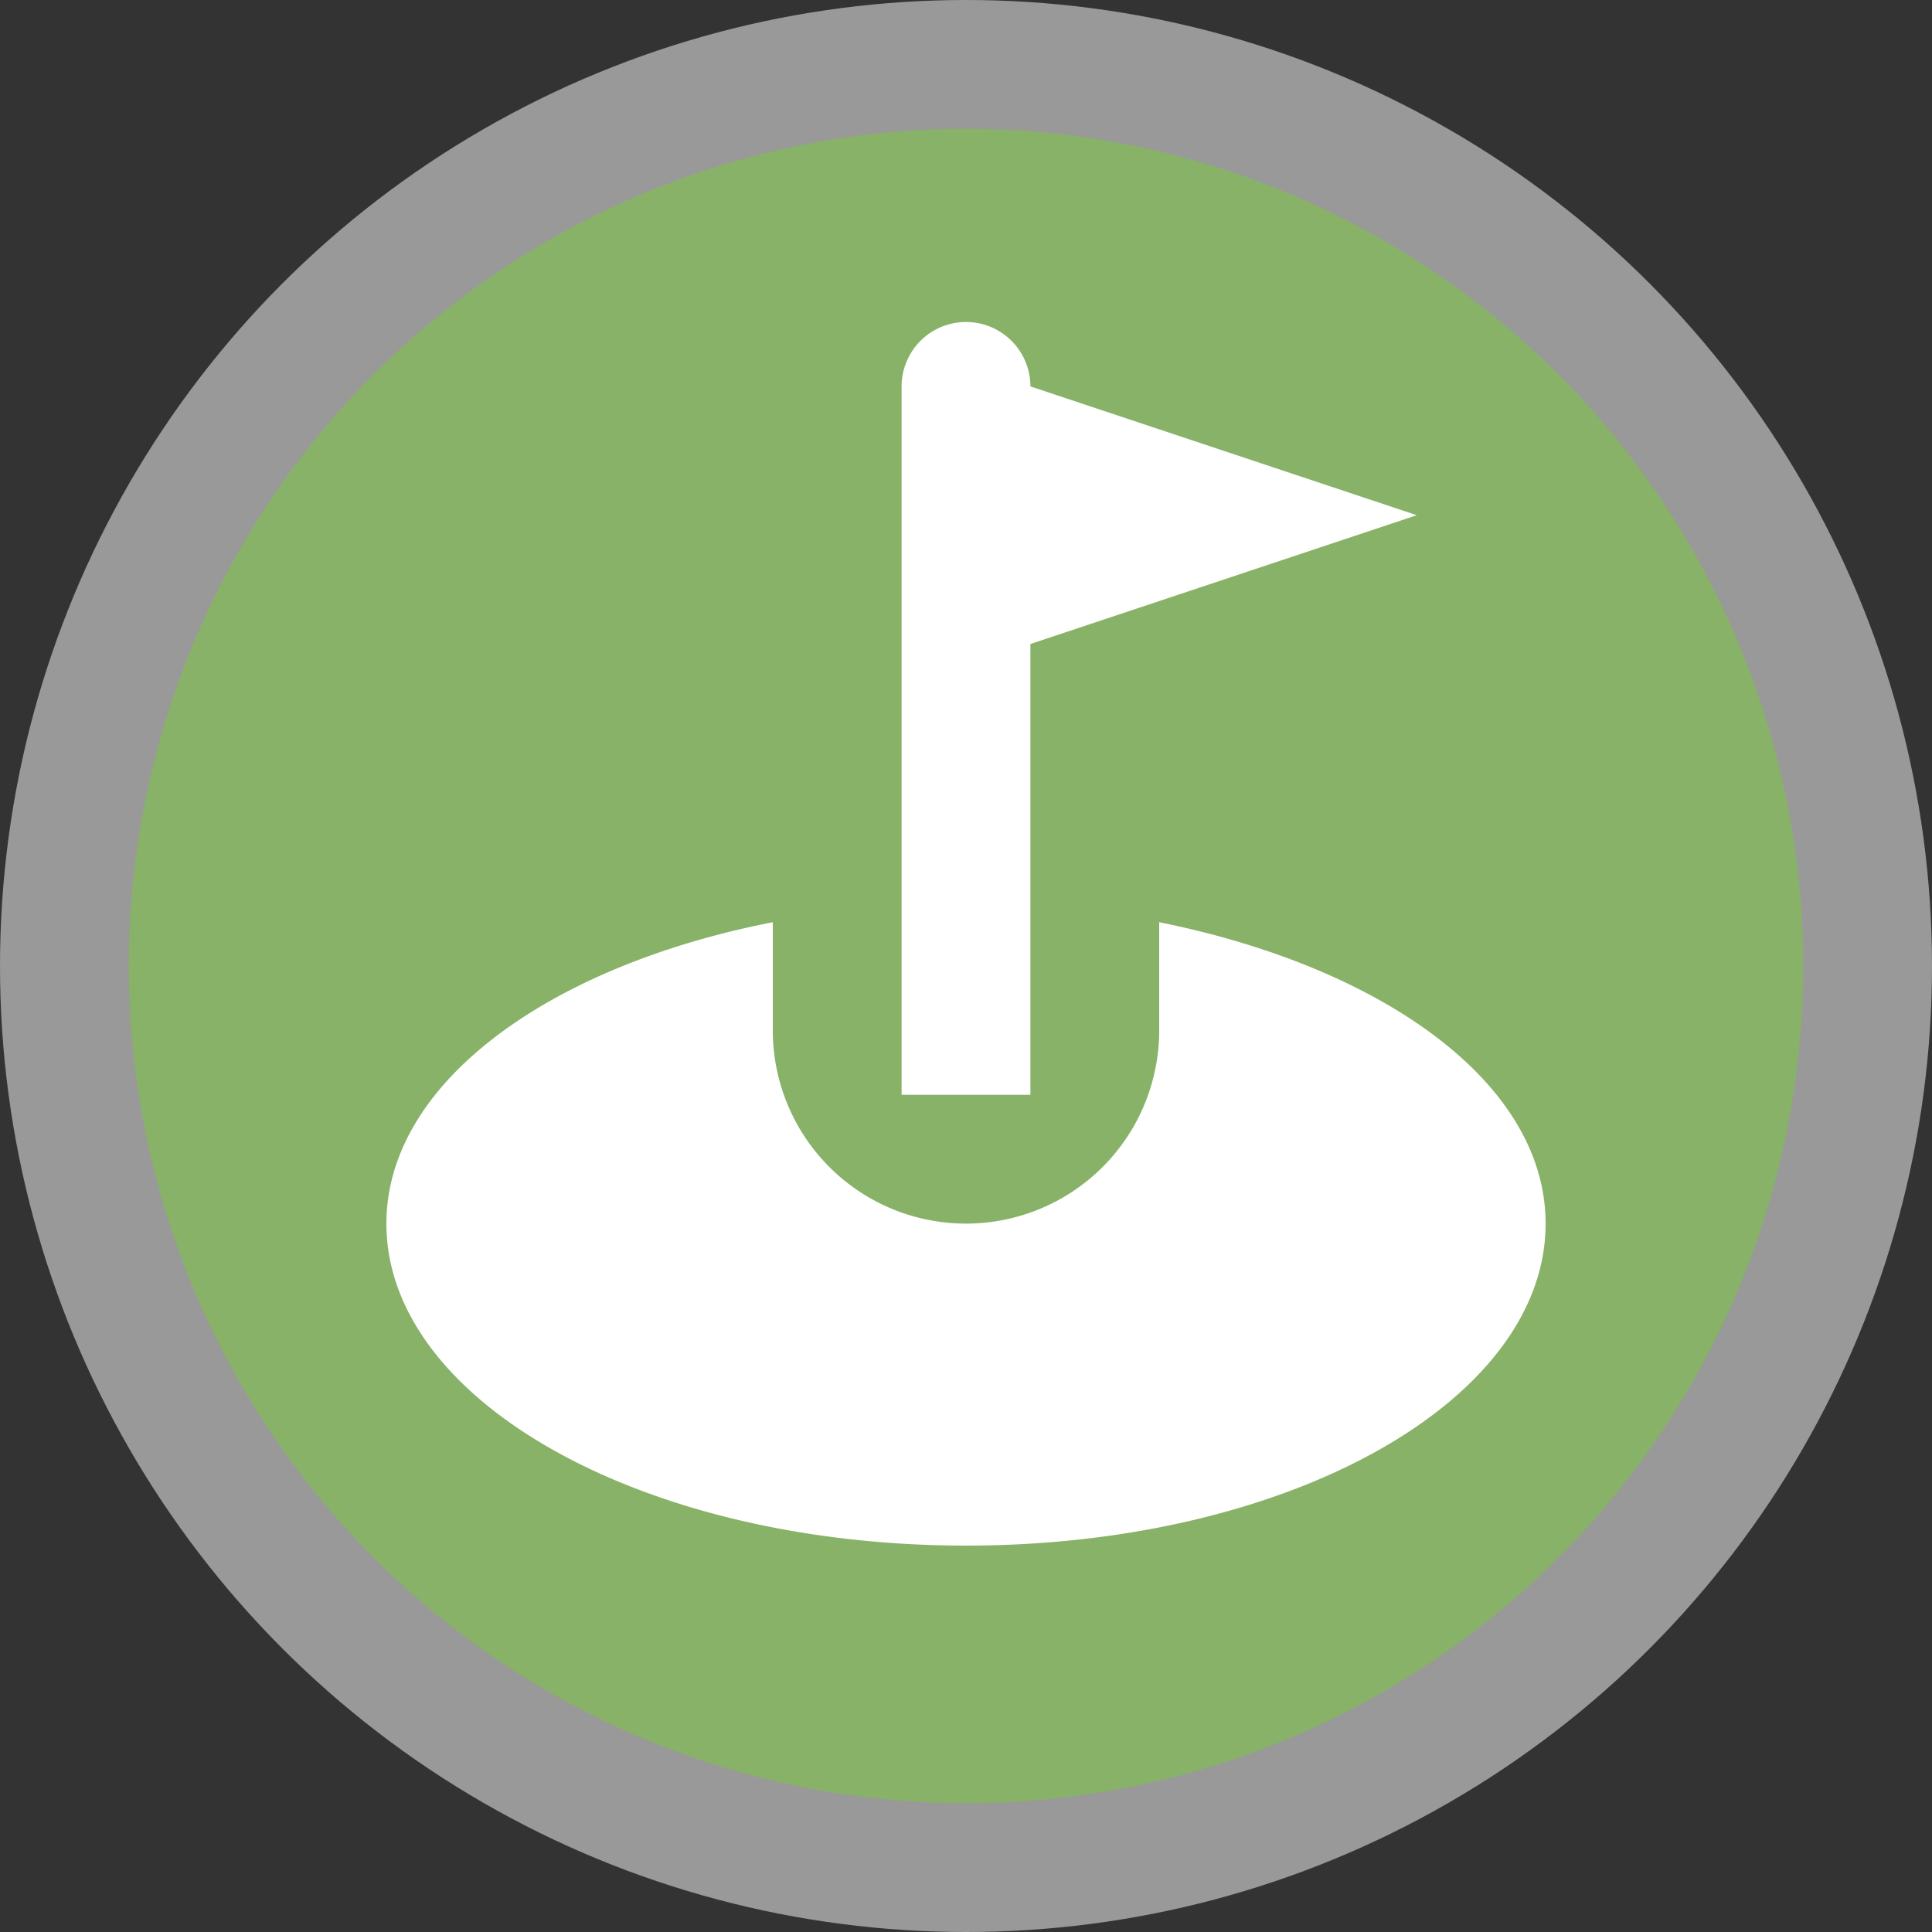
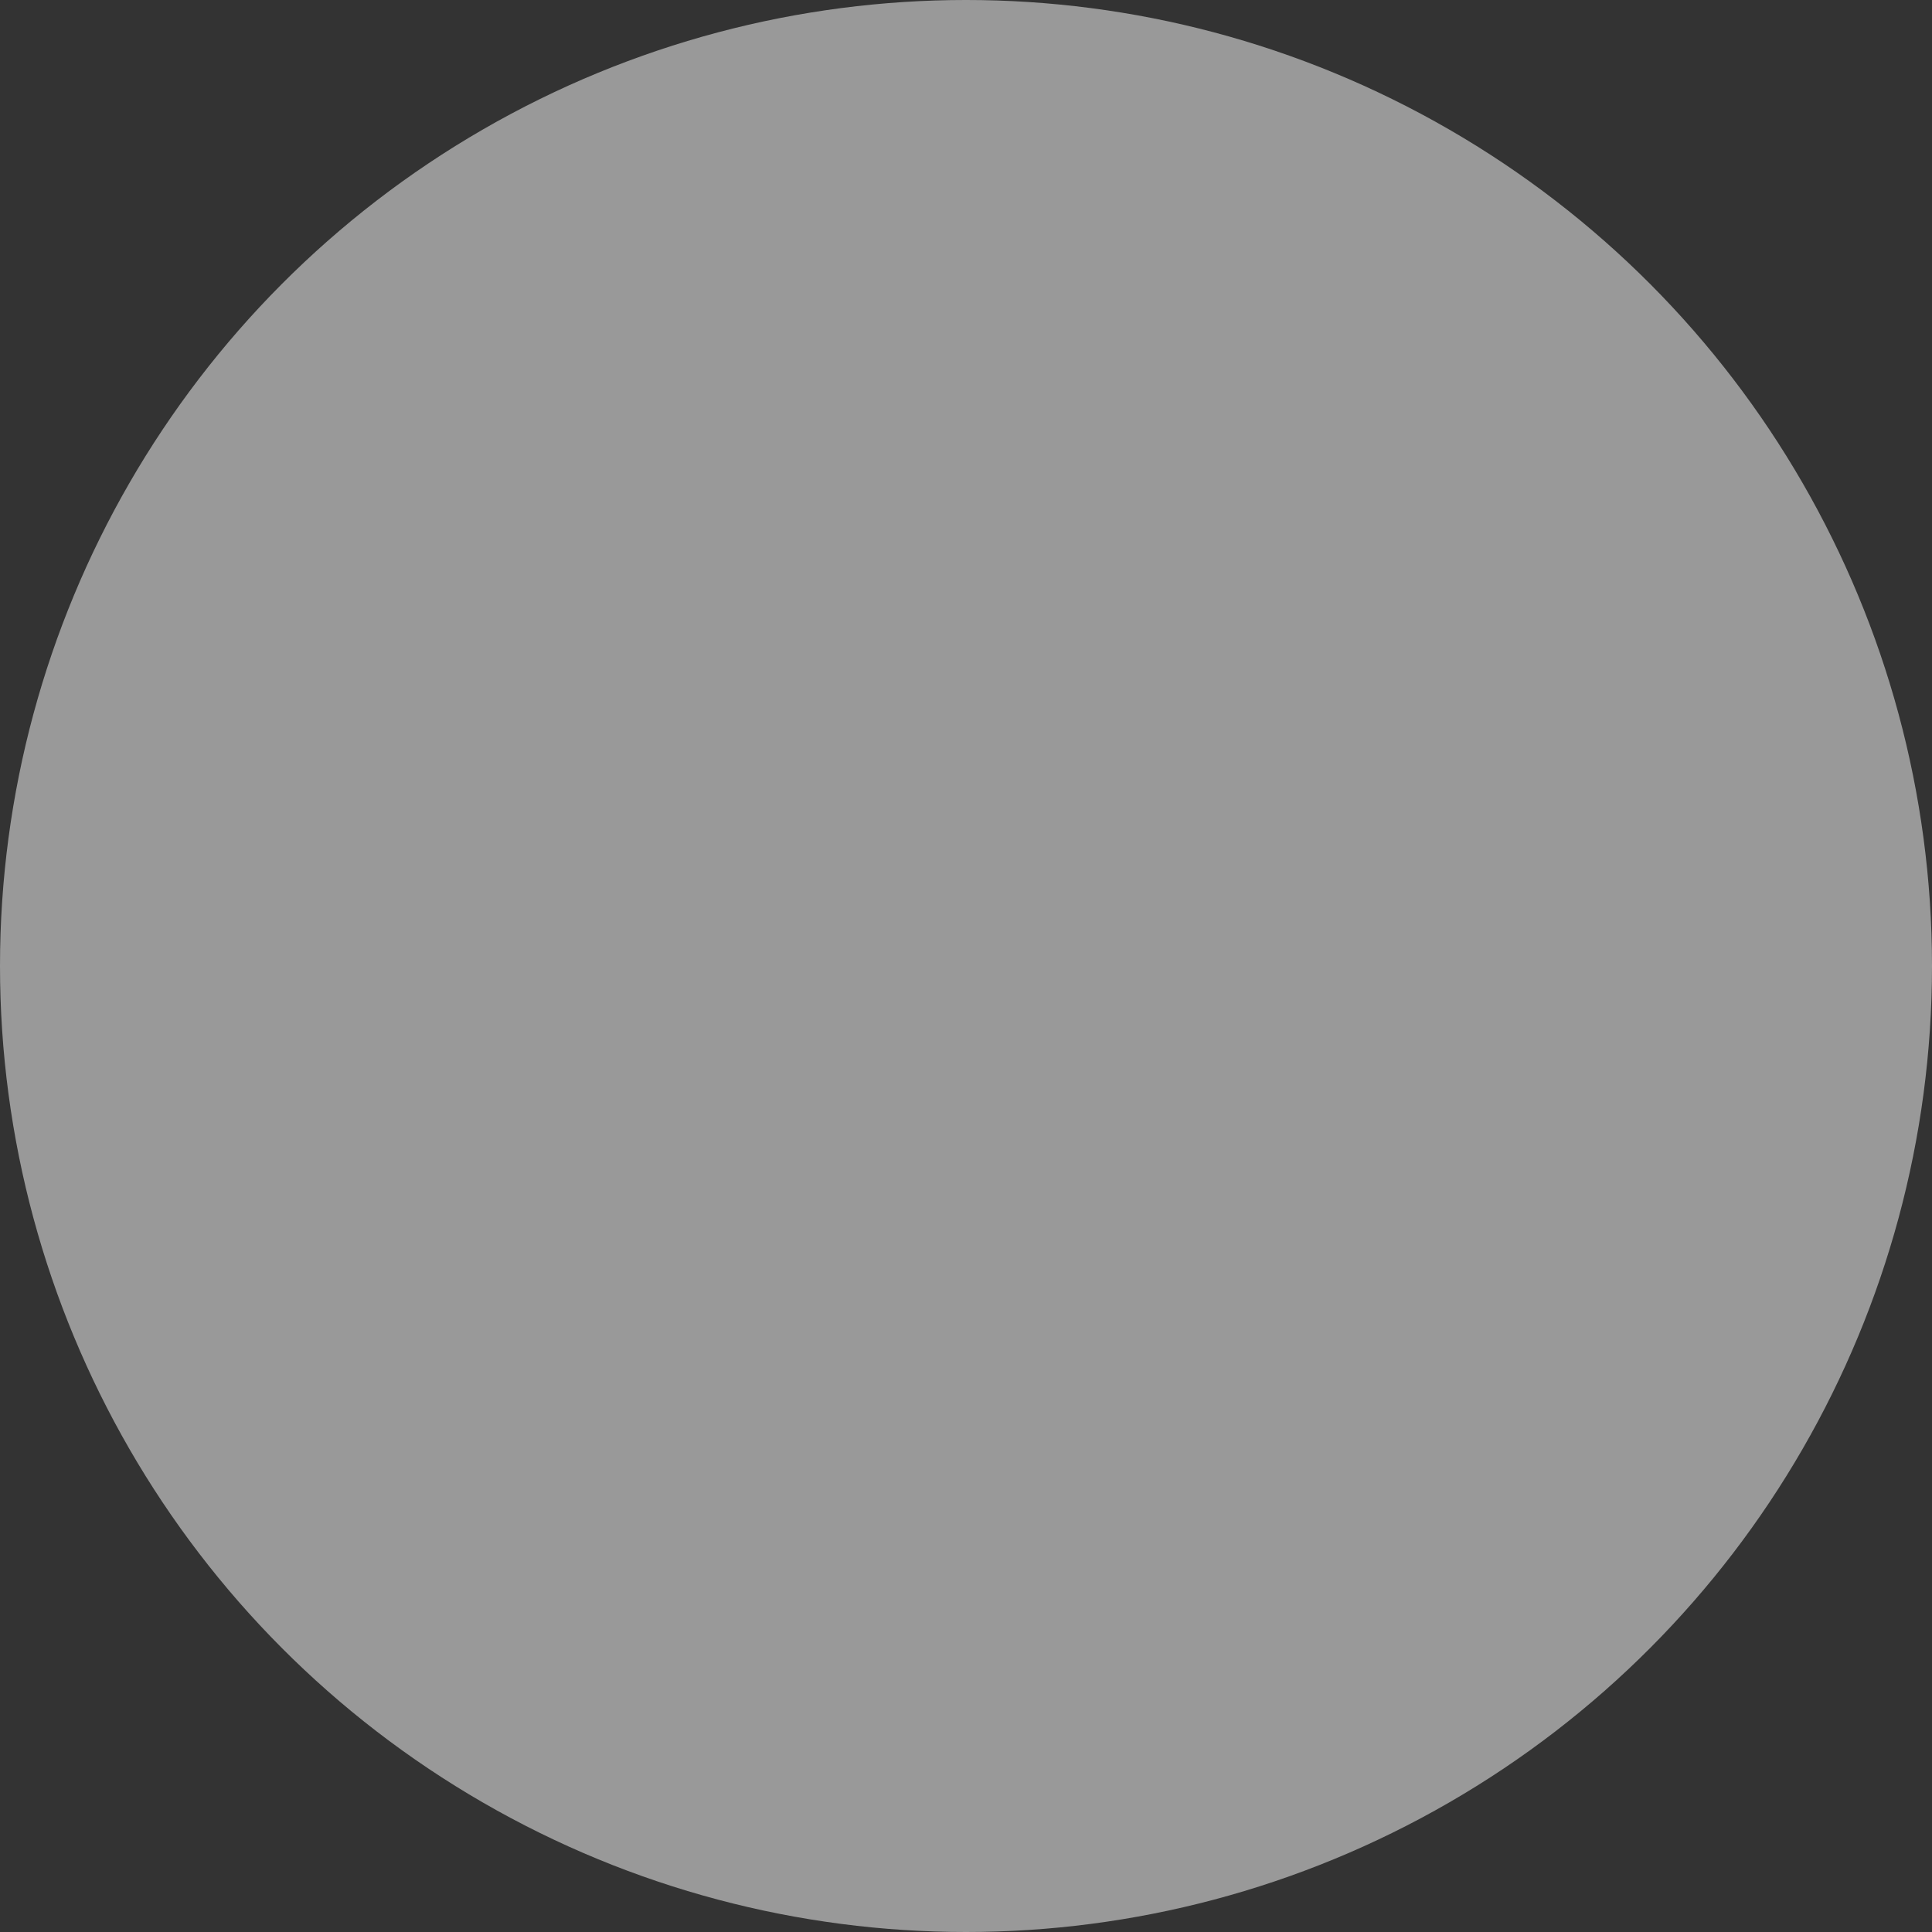
<svg xmlns="http://www.w3.org/2000/svg" viewBox="0 0 15 15" width="15px" height="15px">
  <rect x="0" y="0" width="15" height="15" fill="#333333" stroke="none" />
  <g data-name="BACKGROUND SMALL 13 15">
    <circle cx="7.5" cy="7.5" r="7.5" style="fill:#fff;opacity:.5" />
-     <circle cx="7.5" cy="7.5" r="6.5" style="fill:#88b267" />
  </g>
-   <path d="M15 12.5c0 1.38-2 2.5-4.5 2.5S6 13.88 6 12.5c0-1.09 1.26-2 3-2.34V11a1.5 1.5 0 0 0 3 0v-.84c1.74.35 3 1.25 3 2.34M11 6a.5.5 0 0 0-1 0v5.5h1V8l3-1Z" data-name="9 by 9" style="fill:#fff" transform="translate(-3 -3)" />
</svg>